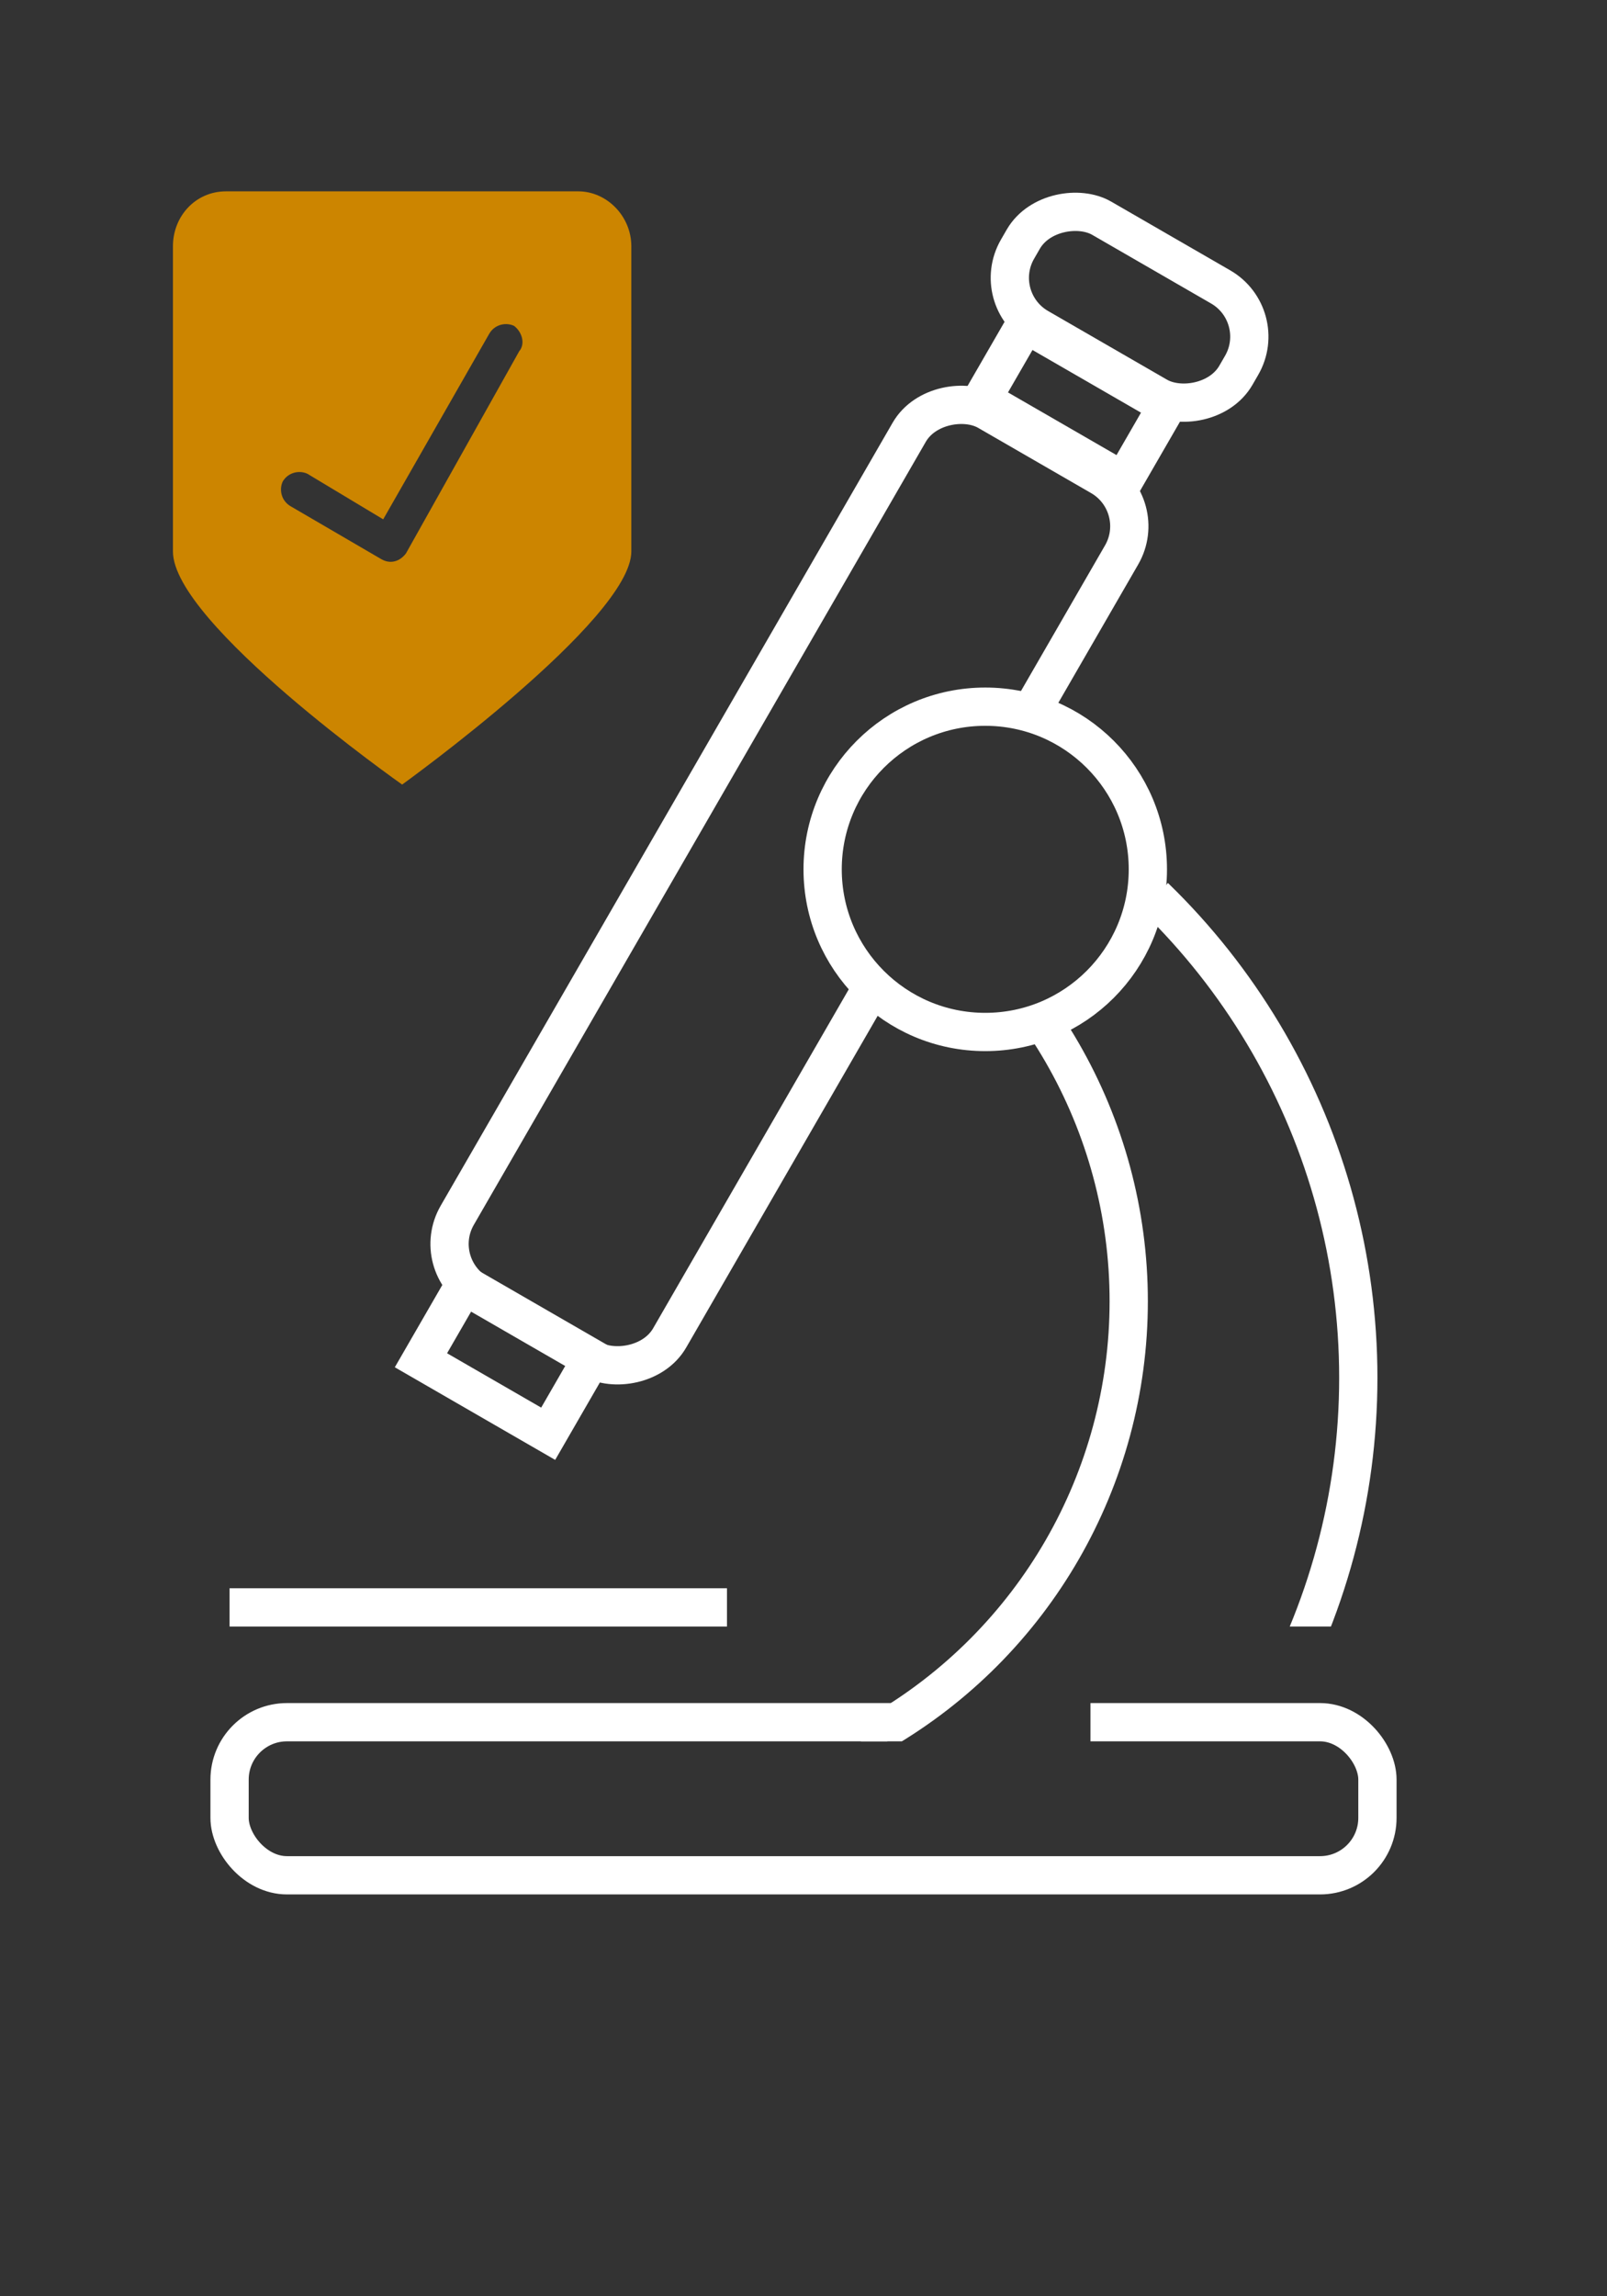
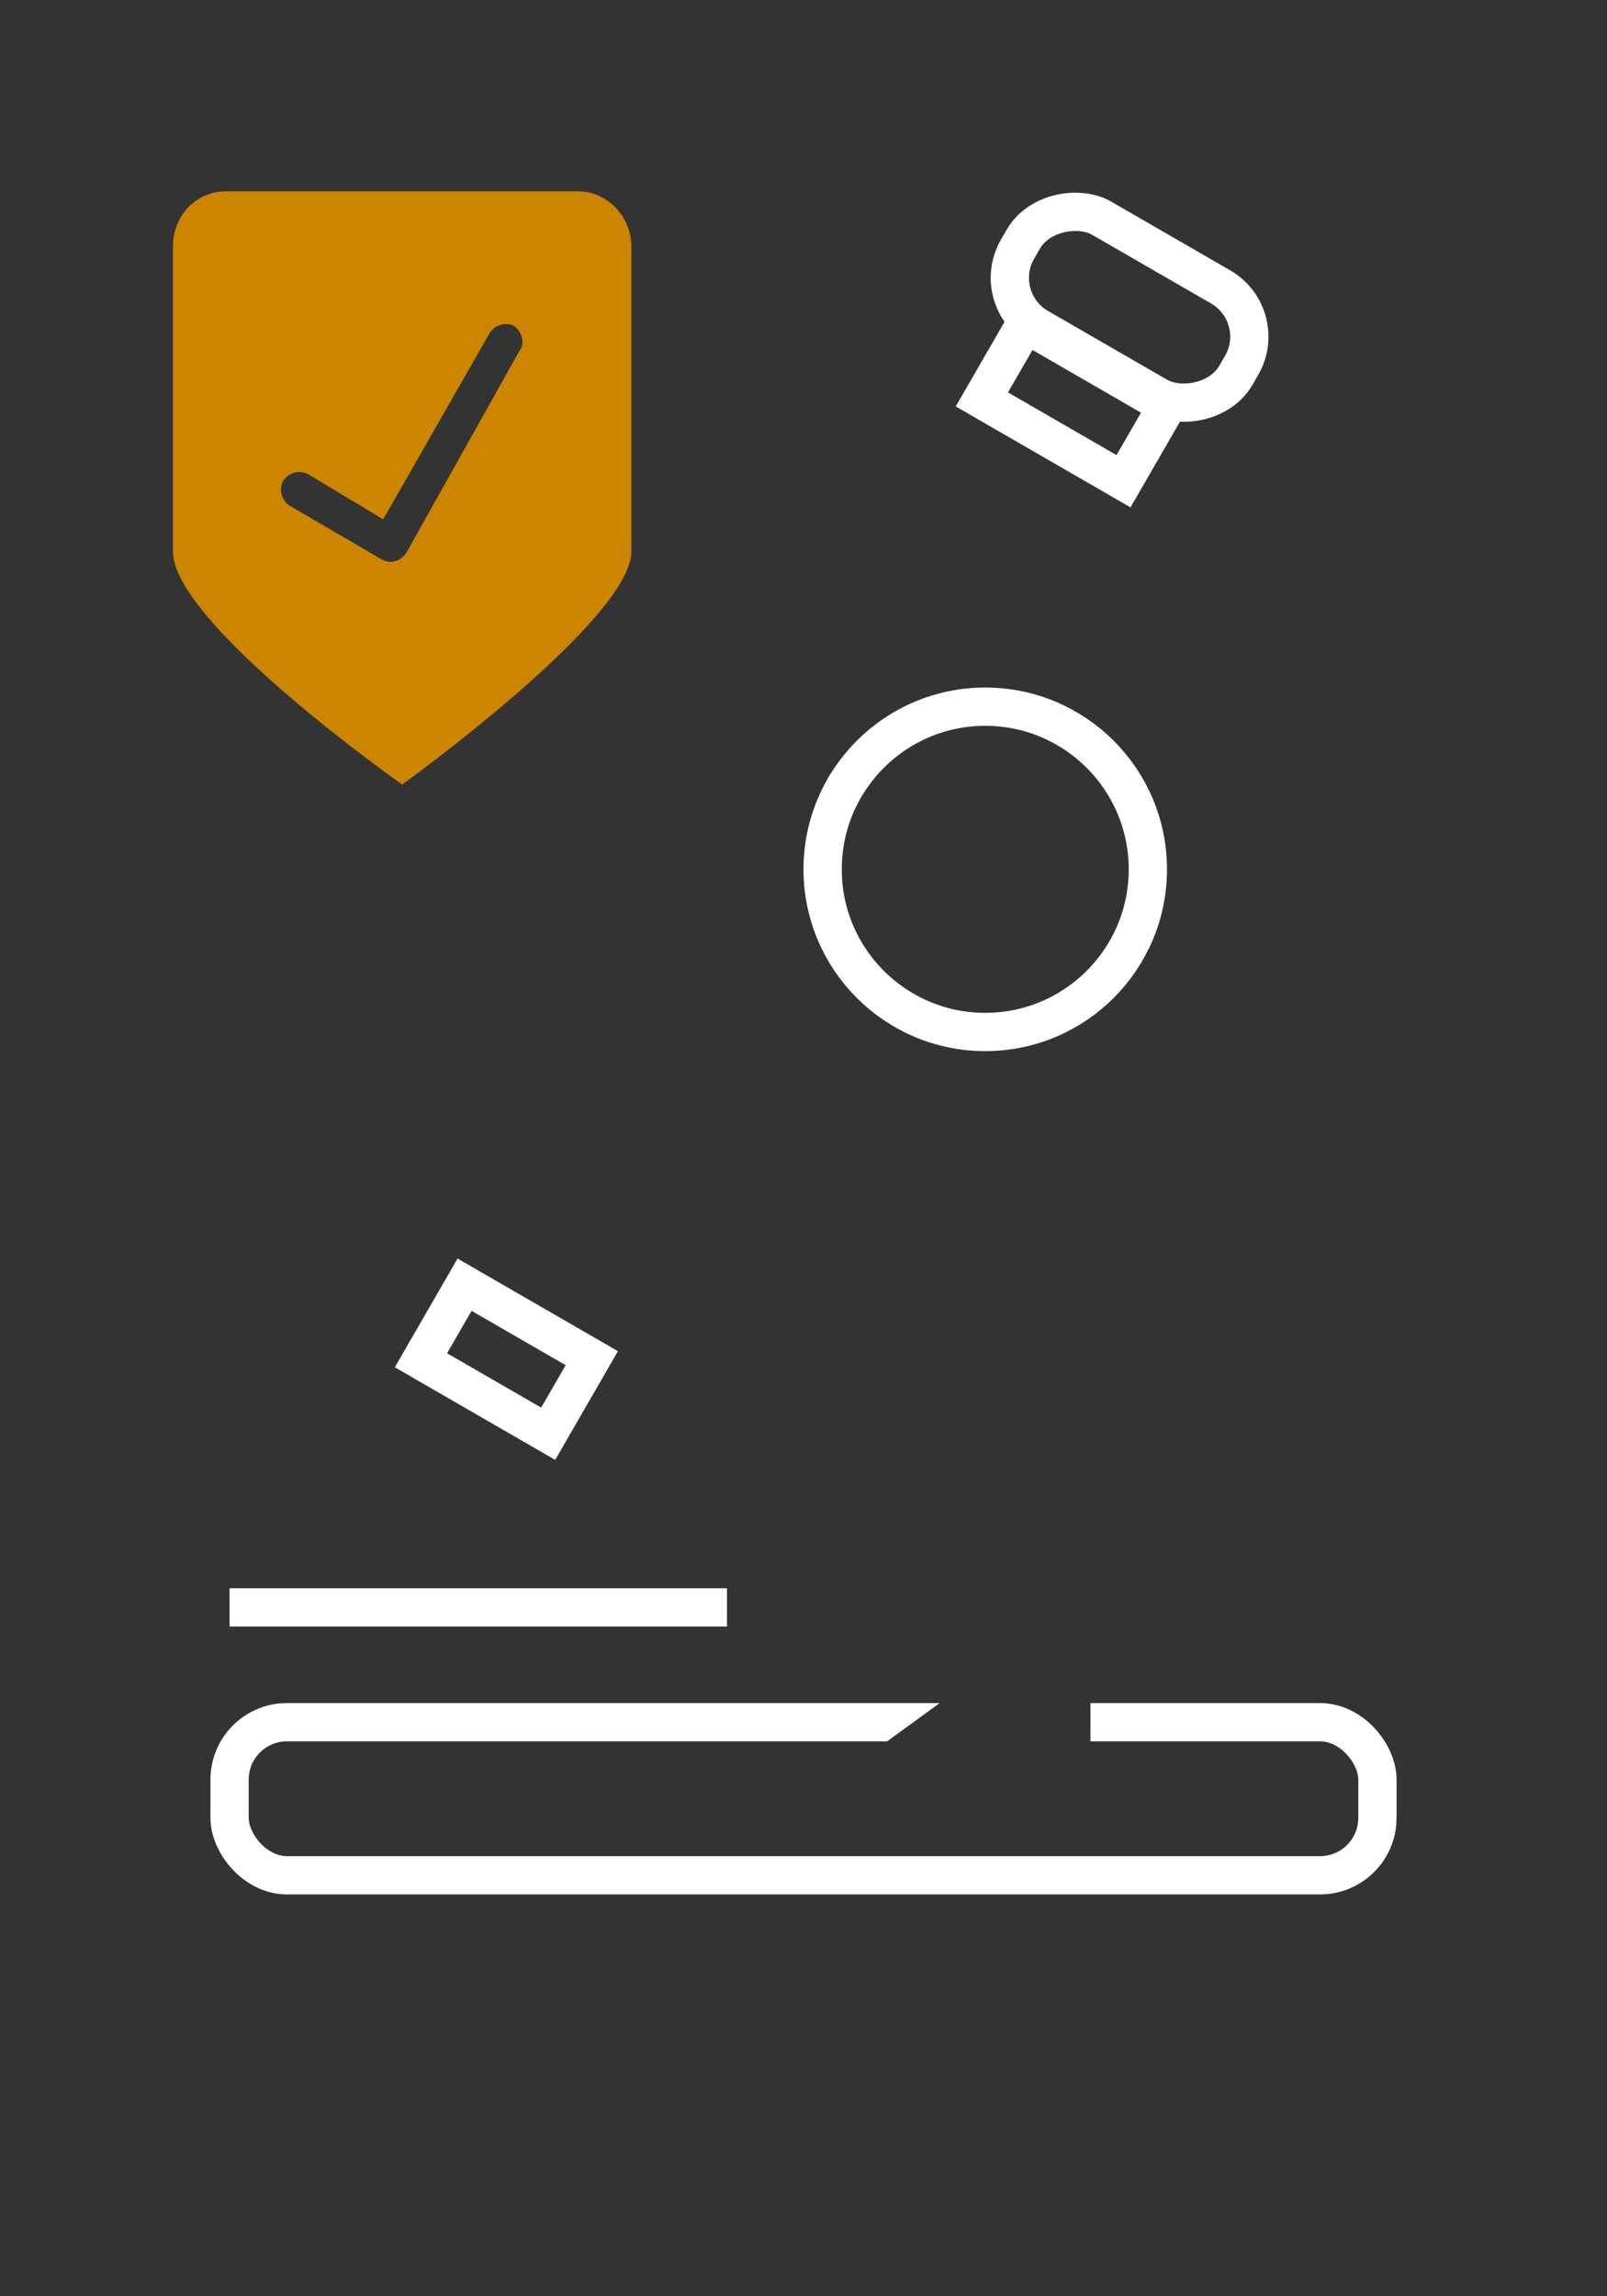
<svg xmlns="http://www.w3.org/2000/svg" id="usp_mikroskop" width="84" height="120" viewBox="0 0 84 120">
  <rect x="0" y="0" width="84" height="120" fill="#333333" stroke="none" />
  <defs>
    <style>.cls-1,.cls-2,.cls-3,.cls-4{fill:none;}.cls-5{clip-path:url(#clippath);}.cls-2{stroke-linecap:square;}.cls-2,.cls-3,.cls-4{stroke:#fff;stroke-miterlimit:10;stroke-width:2px;}.cls-6{clip-path:url(#clippath-1);}.cls-7{clip-path:url(#clippath-2);}.cls-3{stroke-linecap:round;}.cls-8{fill:#CC8500;fill-rule:evenodd;}</style>
    <clipPath id="clippath">
-       <polygon class="cls-1" points="63 85 74 85 74 61 62 45 52 57 45 91 63 91 63 85" />
-     </clipPath>
+       </clipPath>
    <clipPath id="clippath-1">
      <path class="cls-1" d="M61.98,22.25l-9.95-5.75c-1.43-.83-3.27-.34-4.1,1.1l-26.85,46.51c-.83,1.43-.34,3.27,1.1,4.1l9.95,5.75c1.43,.83,3.27,.34,4.1-1.1l11.78-20.4-10.55-6.09,7.88-13.65,10.55,6.09,7.2-12.46c.83-1.43,.34-3.27-1.1-4.1Z" />
    </clipPath>
    <clipPath id="clippath-2">
      <polygon class="cls-1" points="57 89 57 92 45 92 49.12 89 11 89 11 99 73 99 73 89 57 89" />
    </clipPath>
  </defs>
  <rect class="cls-4" x="55.75" y="9.46" width="6.6" height="13.18" rx="3" ry="3" transform="translate(15.62 59.17) rotate(-60)" />
  <rect class="cls-4" x="24.19" y="67.19" width="4.56" height="7.68" transform="translate(-48.28 58.44) rotate(-60)" />
  <rect class="cls-4" x="53.88" y="16.77" width="4.56" height="8.55" transform="translate(9.86 59.15) rotate(-60)" />
  <line class="cls-2" x1="13" y1="84" x2="37" y2="84" />
  <g class="cls-5">
-     <circle class="cls-3" cx="33" cy="68" r="26" />
    <circle class="cls-3" cx="36" cy="72" r="35" />
  </g>
  <circle class="cls-4" cx="51.5" cy="45.43" r="8.5" />
  <g class="cls-6">
-     <rect class="cls-4" x="14.64" y="39.85" width="53.25" height="12.82" rx="3" ry="3" transform="translate(-19.43 58.86) rotate(-60)" />
-   </g>
+     </g>
  <path class="cls-8" d="M30.23,10H11.81c-1.58,0-2.77,1.29-2.77,2.87v15.95c0,3.76,11.98,12.18,11.98,12.18,0,0,11.98-8.62,11.98-12.18V12.87c0-1.58-1.29-2.87-2.77-2.87Zm-3.07,8.32l-5.94,10.6c-.3,.4-.79,.59-1.29,.3l-4.75-2.77c-.5-.3-.59-.89-.4-1.29,.3-.5,.89-.59,1.29-.4l3.96,2.38,5.55-9.71c.3-.5,.89-.59,1.29-.4,.4,.3,.59,.89,.3,1.29Z" />
  <g class="cls-7">
    <rect class="cls-4" x="12" y="90" width="60" height="8" rx="3" ry="3" />
  </g>
</svg>